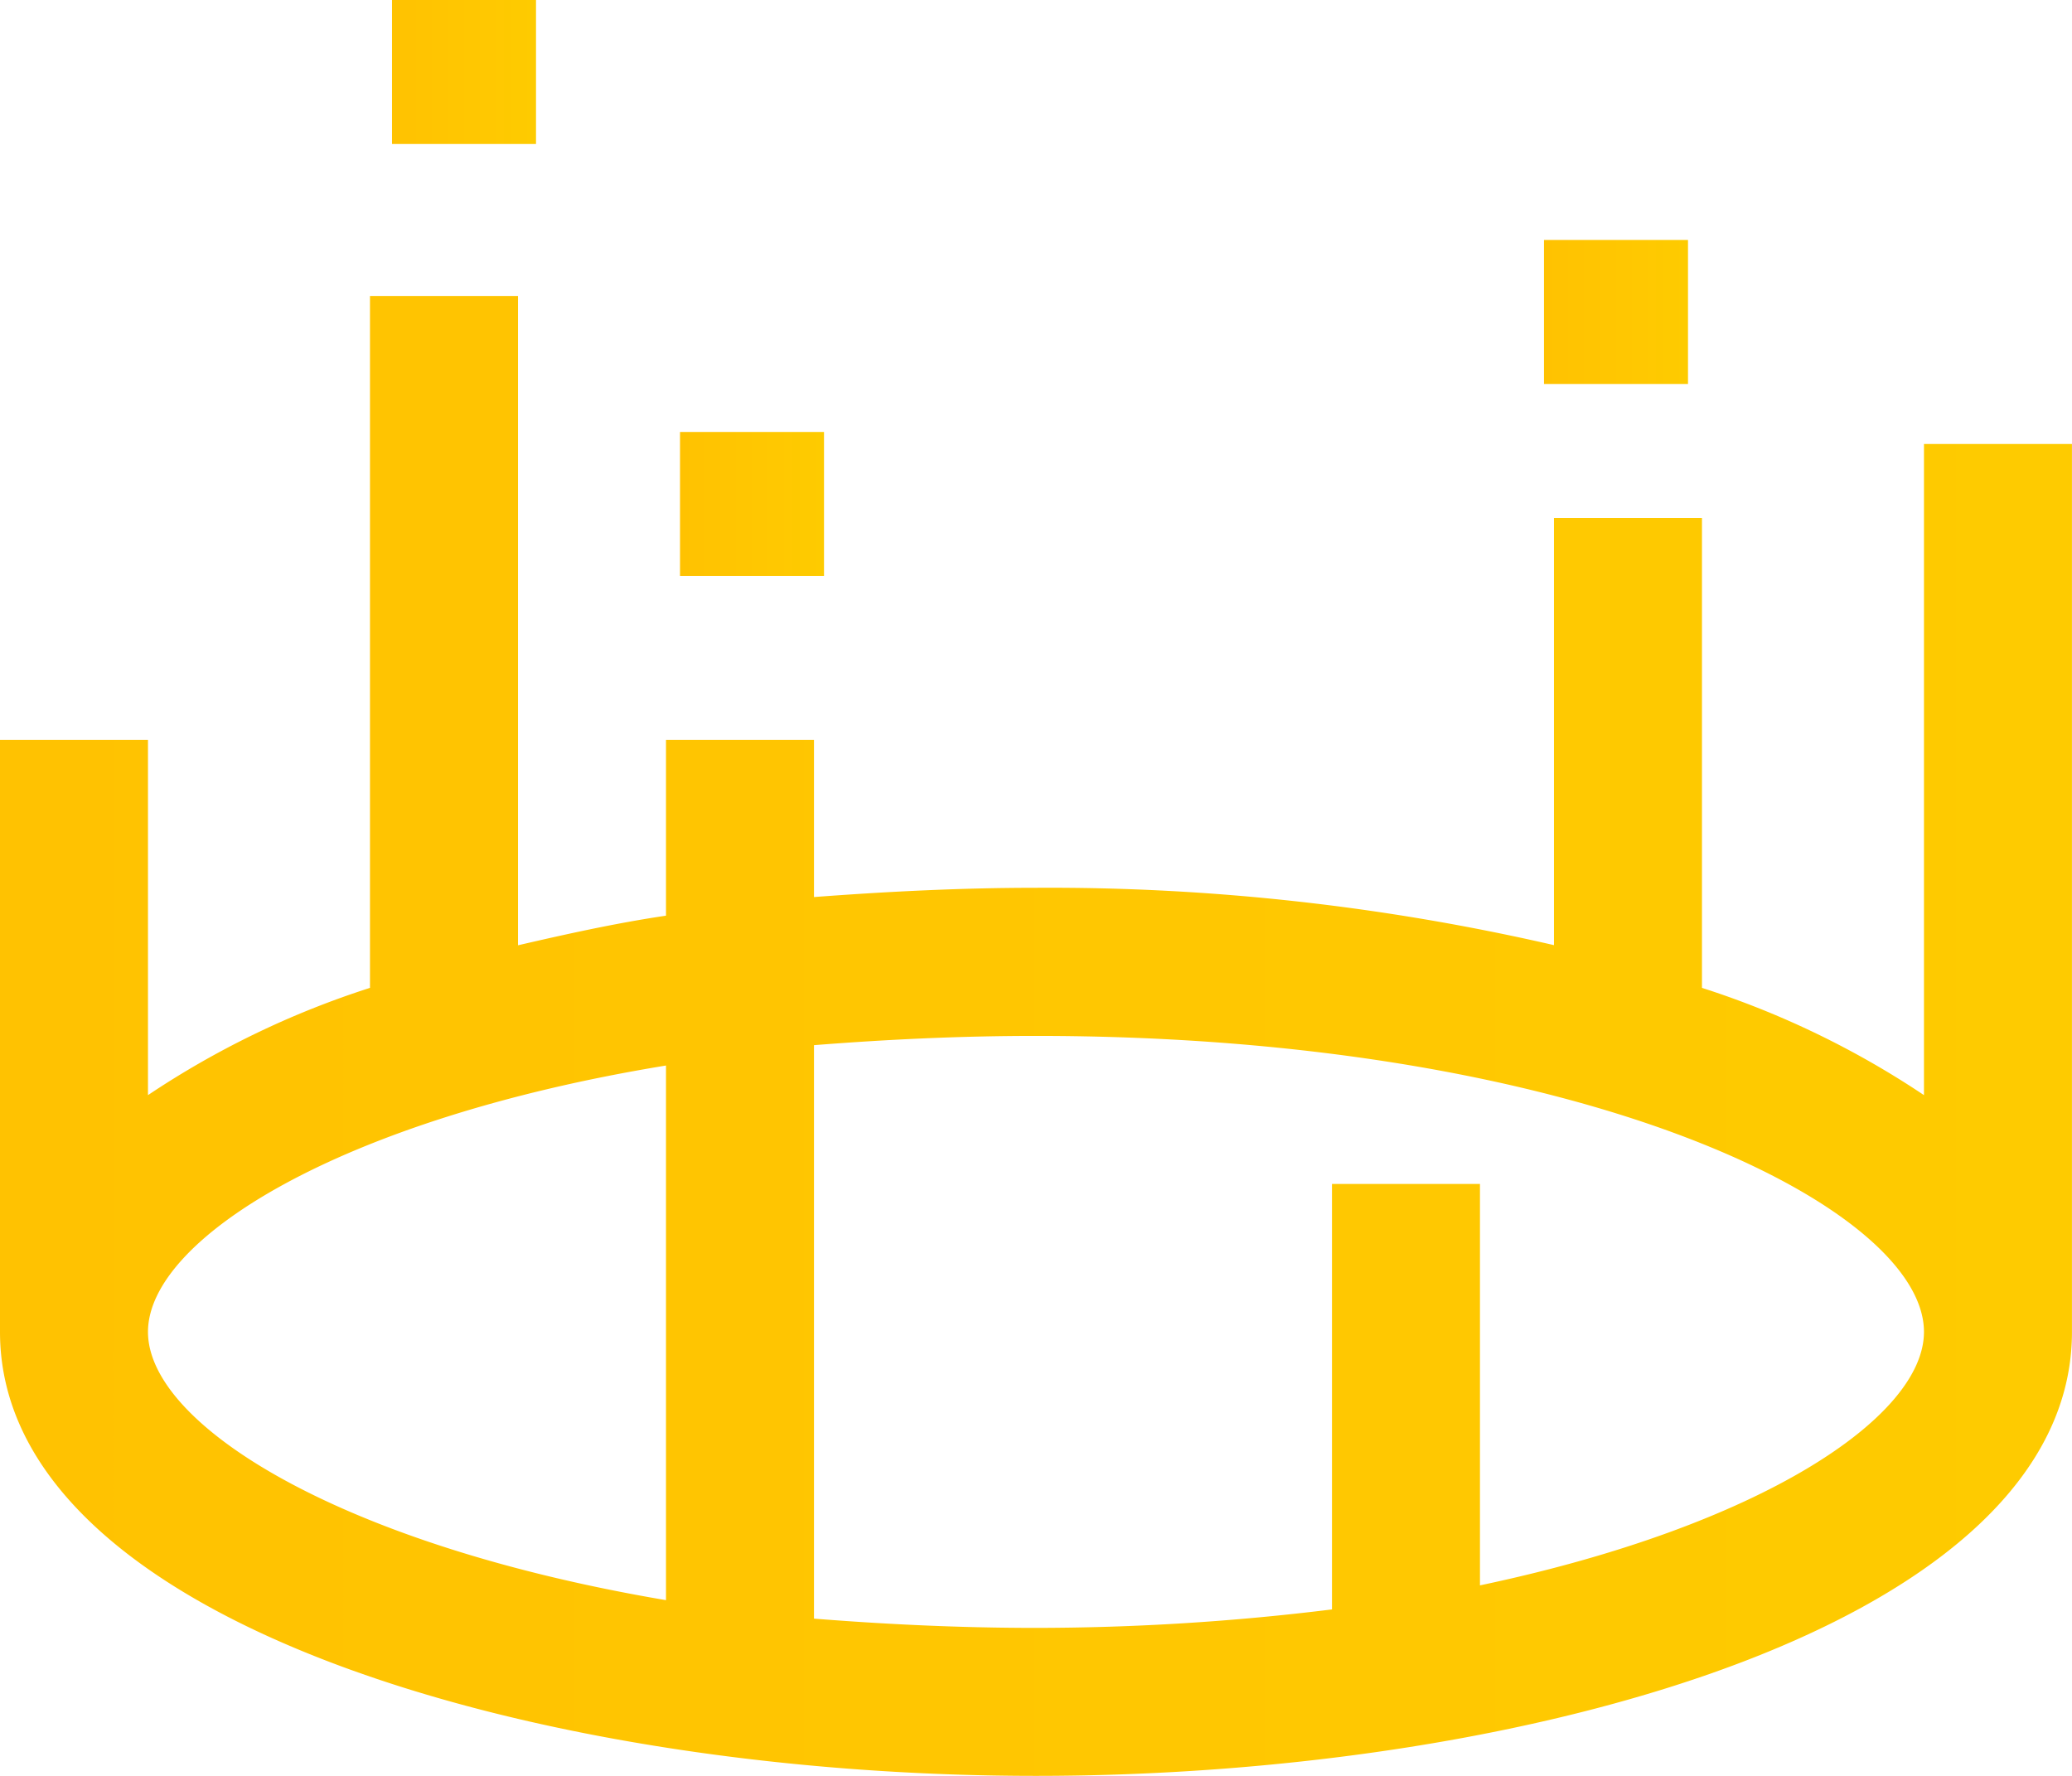
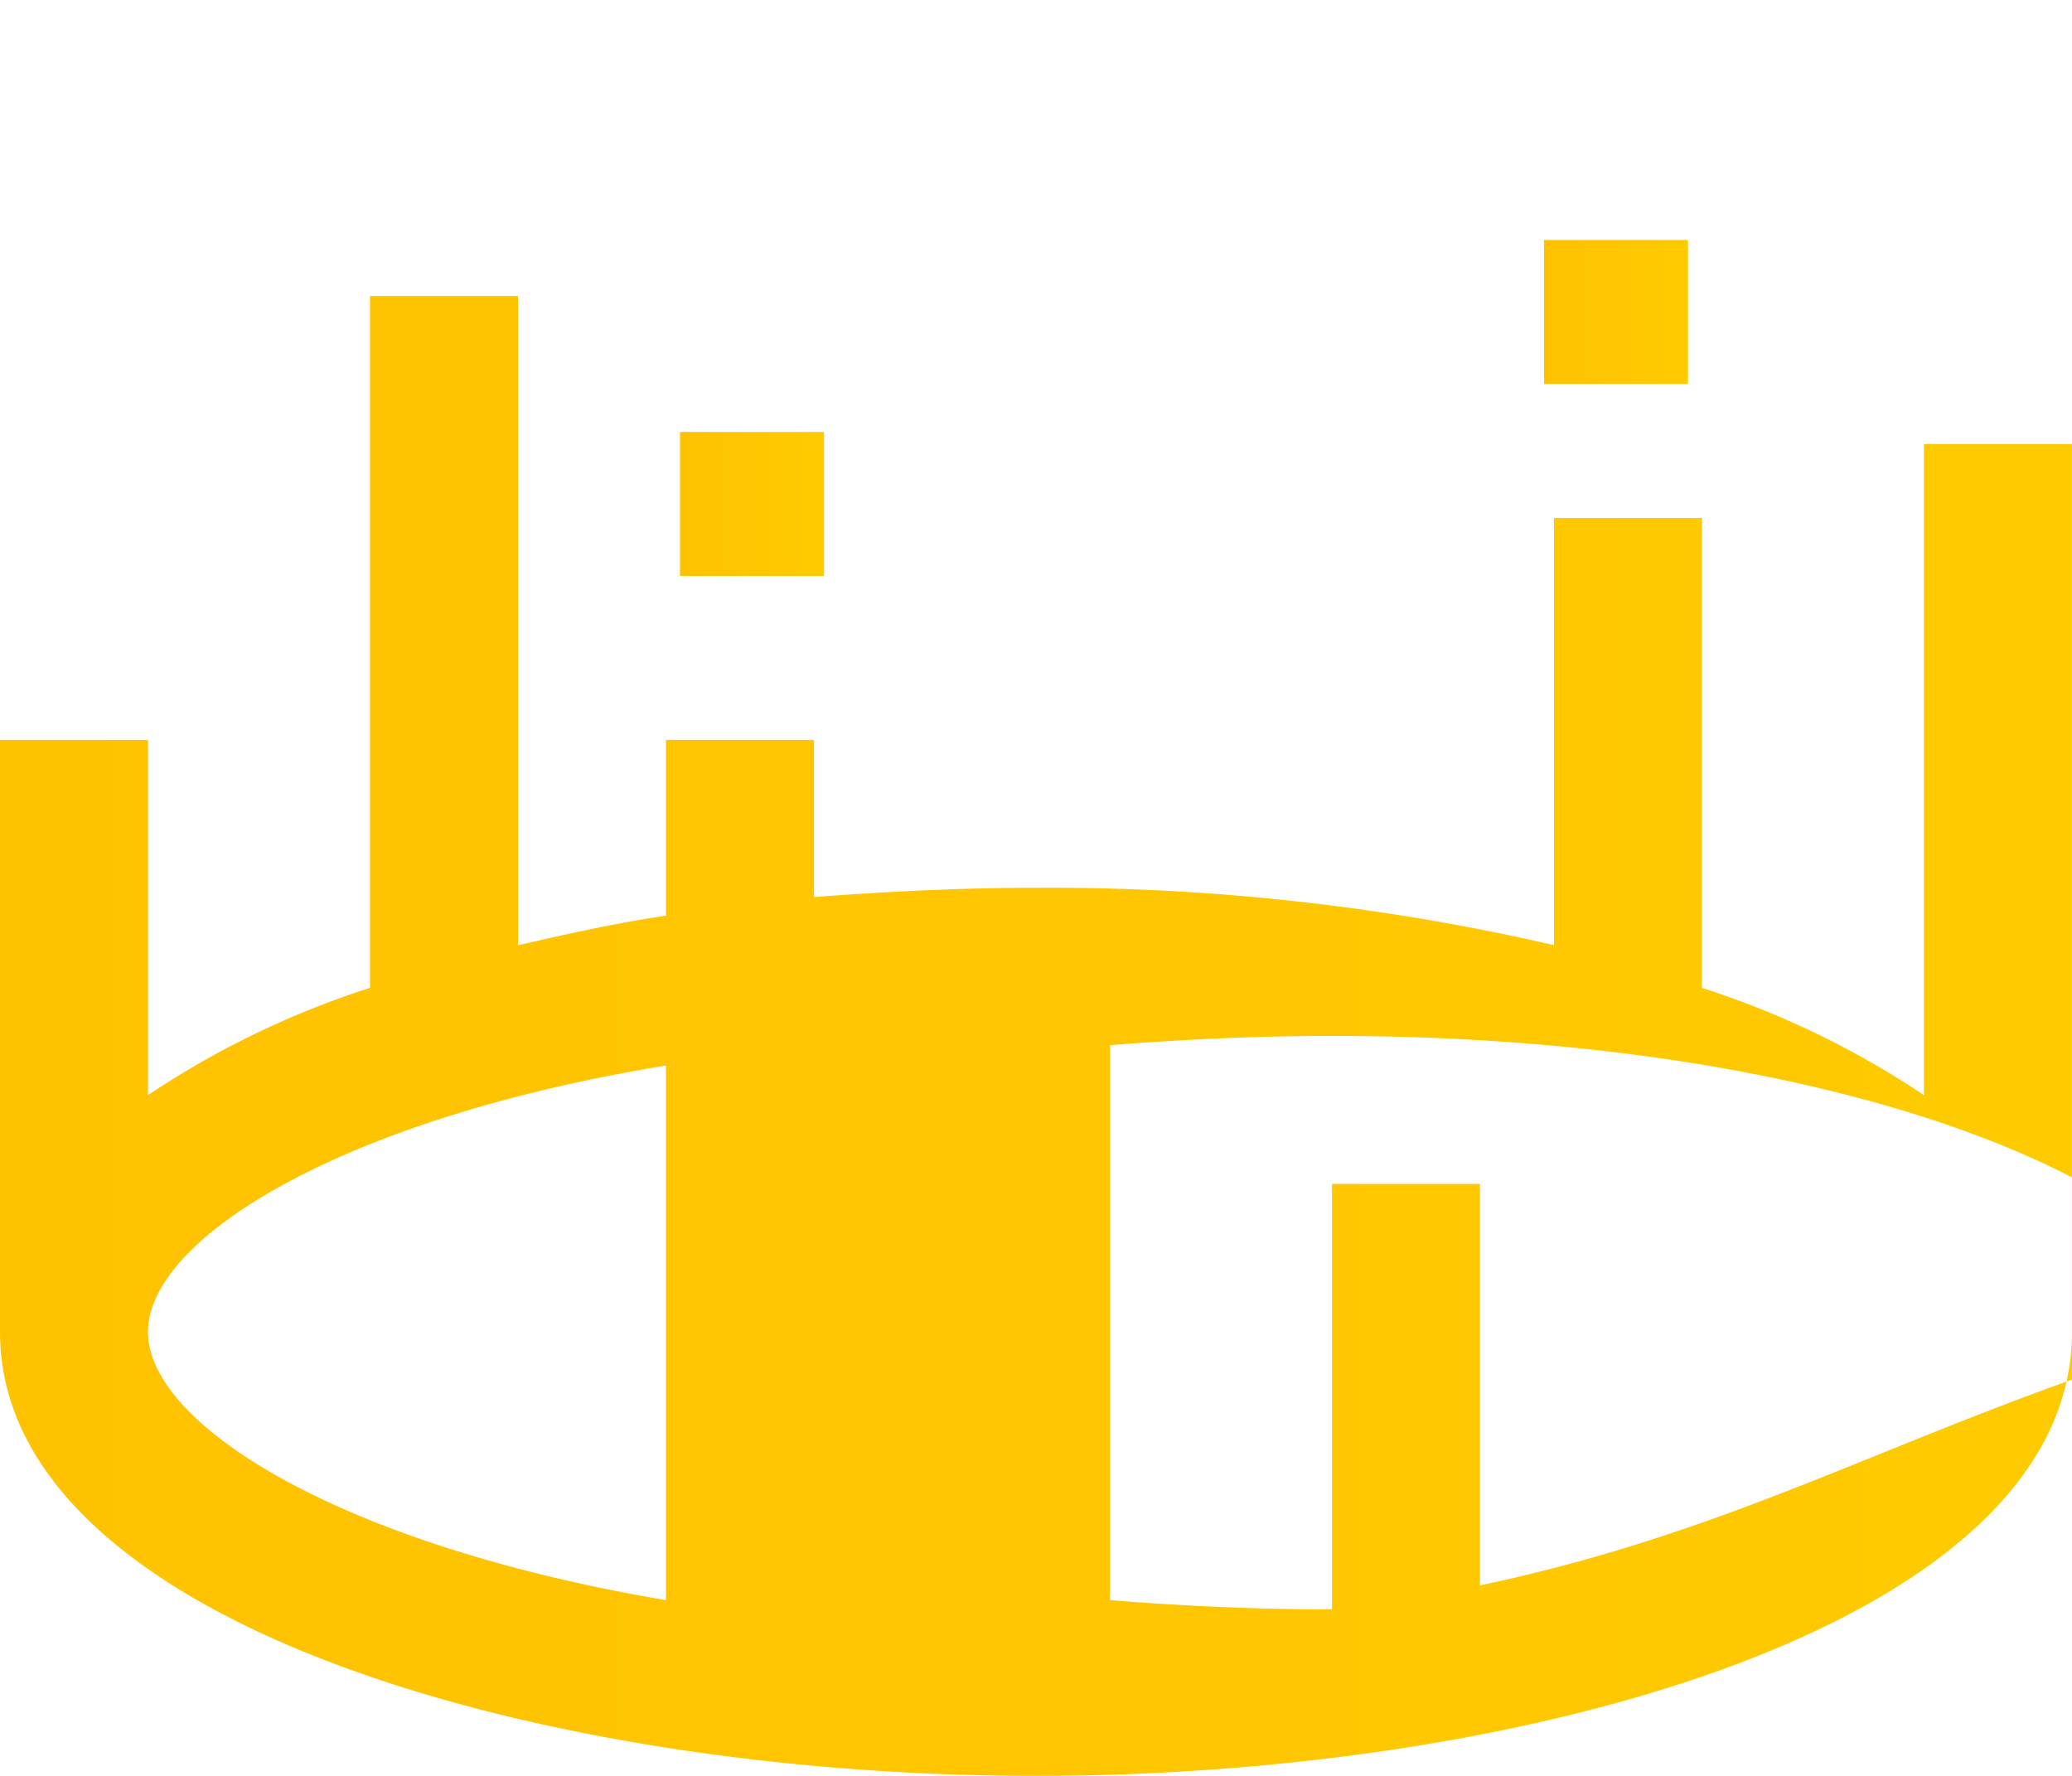
<svg xmlns="http://www.w3.org/2000/svg" width="43.167" height="37" viewBox="0 0 43.167 37">
  <defs>
    <linearGradient id="linear-gradient" x1="-1.21" y1="5.05" x2="2.76" y2="5.05" gradientUnits="objectBoundingBox">
      <stop offset="0" stop-color="#ffb701" />
      <stop offset="1" stop-color="#fedb00" />
    </linearGradient>
  </defs>
  <g id="_x38__Teleport" transform="translate(-8 -16)">
    <g id="Group_181" data-name="Group 181" transform="translate(8 16)">
      <rect id="Rectangle_111" data-name="Rectangle 111" width="3" height="3" transform="translate(32.167 5)" fill="url(#linear-gradient)" />
-       <rect id="Rectangle_112" data-name="Rectangle 112" width="3" height="3" transform="translate(8.167)" fill="url(#linear-gradient)" />
      <rect id="Rectangle_113" data-name="Rectangle 113" width="3" height="3" transform="translate(14.167 9)" fill="url(#linear-gradient)" />
-       <path id="Path_46" data-name="Path 46" d="M48.083,35.083V48.65a18.449,18.449,0,0,0-4.625-2.235v-9.79H40.375v8.9a46.778,46.778,0,0,0-10.792-1.195c-1.542,0-3.083.077-4.625.193V41.25H21.875v3.661c-1.041.154-2.081.385-3.083.617V32H15.708V46.415a18.449,18.449,0,0,0-4.625,2.235v-7.4H8V53.583c0,6.013,11.139,9.25,21.583,9.25s21.583-3.237,21.583-9.25v-18.5Zm-37,18.5c0-1.927,3.97-4.432,10.792-5.55V59.172C15.053,58.016,11.083,55.51,11.083,53.583Zm27.75,5.28V50.5H35.75v8.865a50.375,50.375,0,0,1-6.167.385c-1.619,0-3.16-.077-4.625-.193V47.609c1.465-.116,3.006-.193,4.625-.193,11.447,0,18.5,3.584,18.5,6.167C48.083,55.356,44.692,57.63,38.833,58.864Z" transform="translate(-8 -25.833)" fill="url(#linear-gradient)" />
+       <path id="Path_46" data-name="Path 46" d="M48.083,35.083V48.65a18.449,18.449,0,0,0-4.625-2.235v-9.79H40.375v8.9a46.778,46.778,0,0,0-10.792-1.195c-1.542,0-3.083.077-4.625.193V41.25H21.875v3.661c-1.041.154-2.081.385-3.083.617V32H15.708V46.415a18.449,18.449,0,0,0-4.625,2.235v-7.4H8V53.583c0,6.013,11.139,9.25,21.583,9.25s21.583-3.237,21.583-9.25v-18.5Zm-37,18.5c0-1.927,3.97-4.432,10.792-5.55V59.172C15.053,58.016,11.083,55.51,11.083,53.583Zm27.75,5.28V50.5H35.75v8.865c-1.619,0-3.16-.077-4.625-.193V47.609c1.465-.116,3.006-.193,4.625-.193,11.447,0,18.5,3.584,18.5,6.167C48.083,55.356,44.692,57.63,38.833,58.864Z" transform="translate(-8 -25.833)" fill="url(#linear-gradient)" />
    </g>
  </g>
</svg>